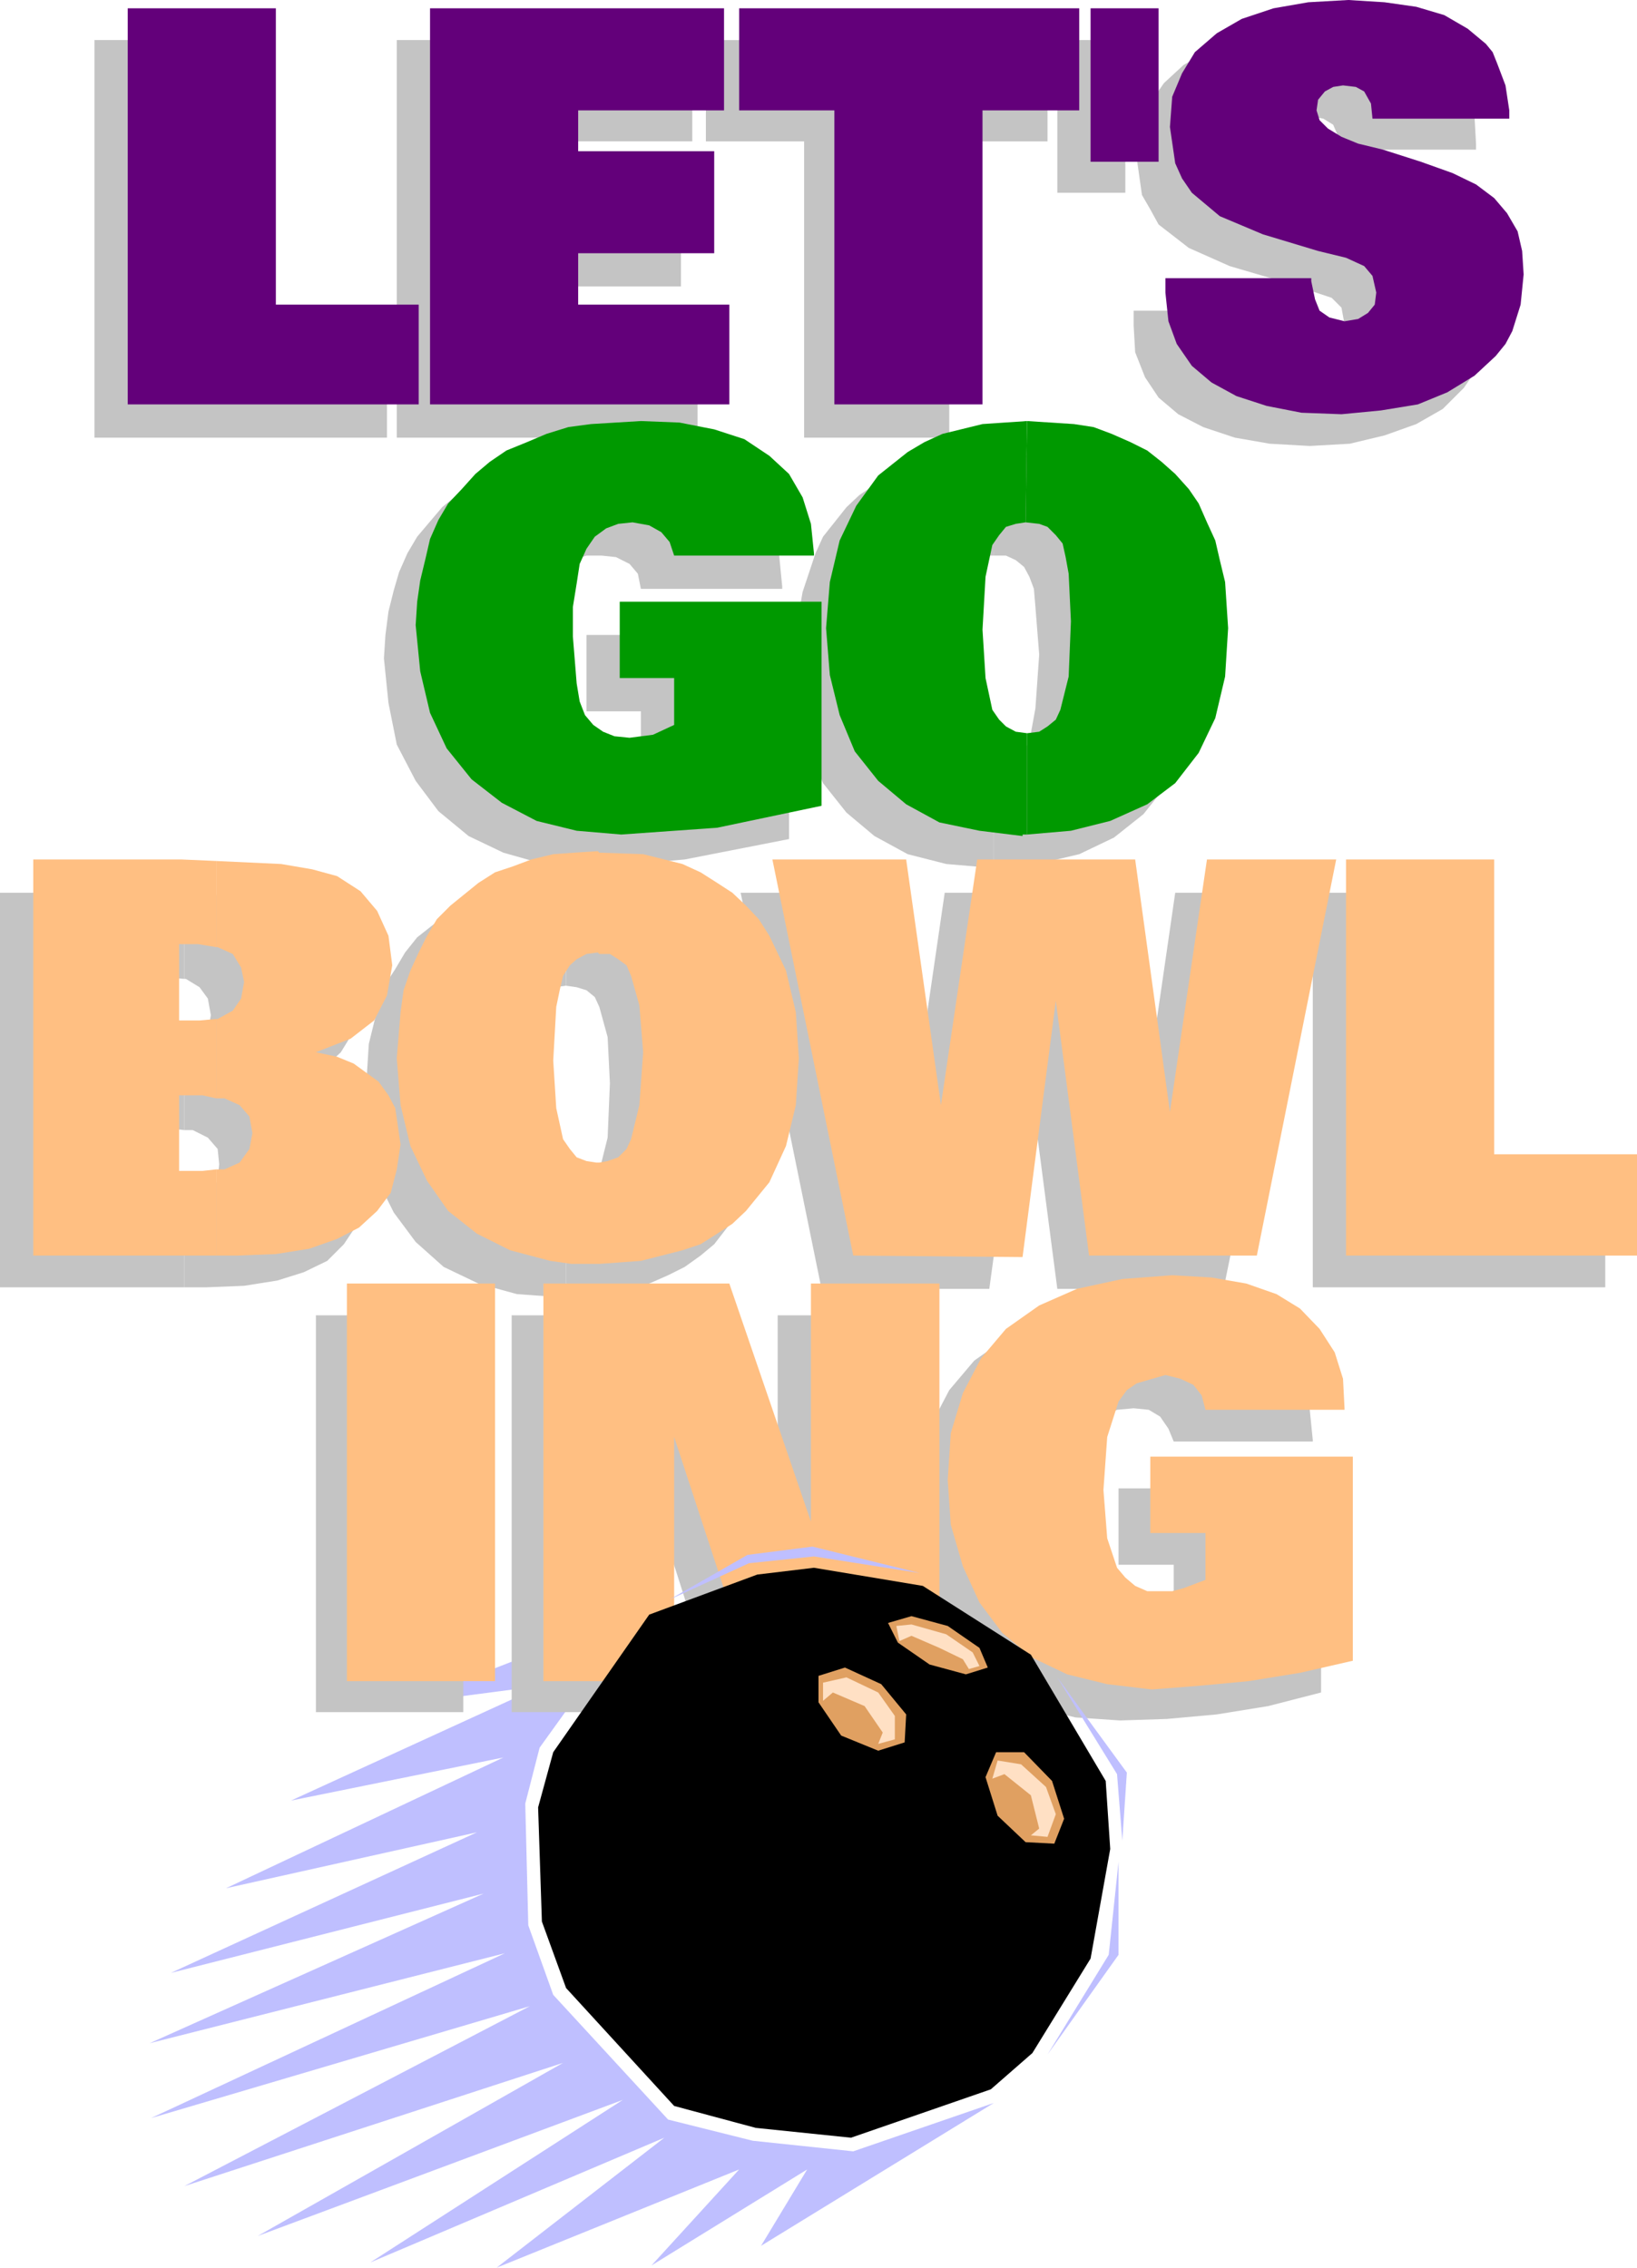
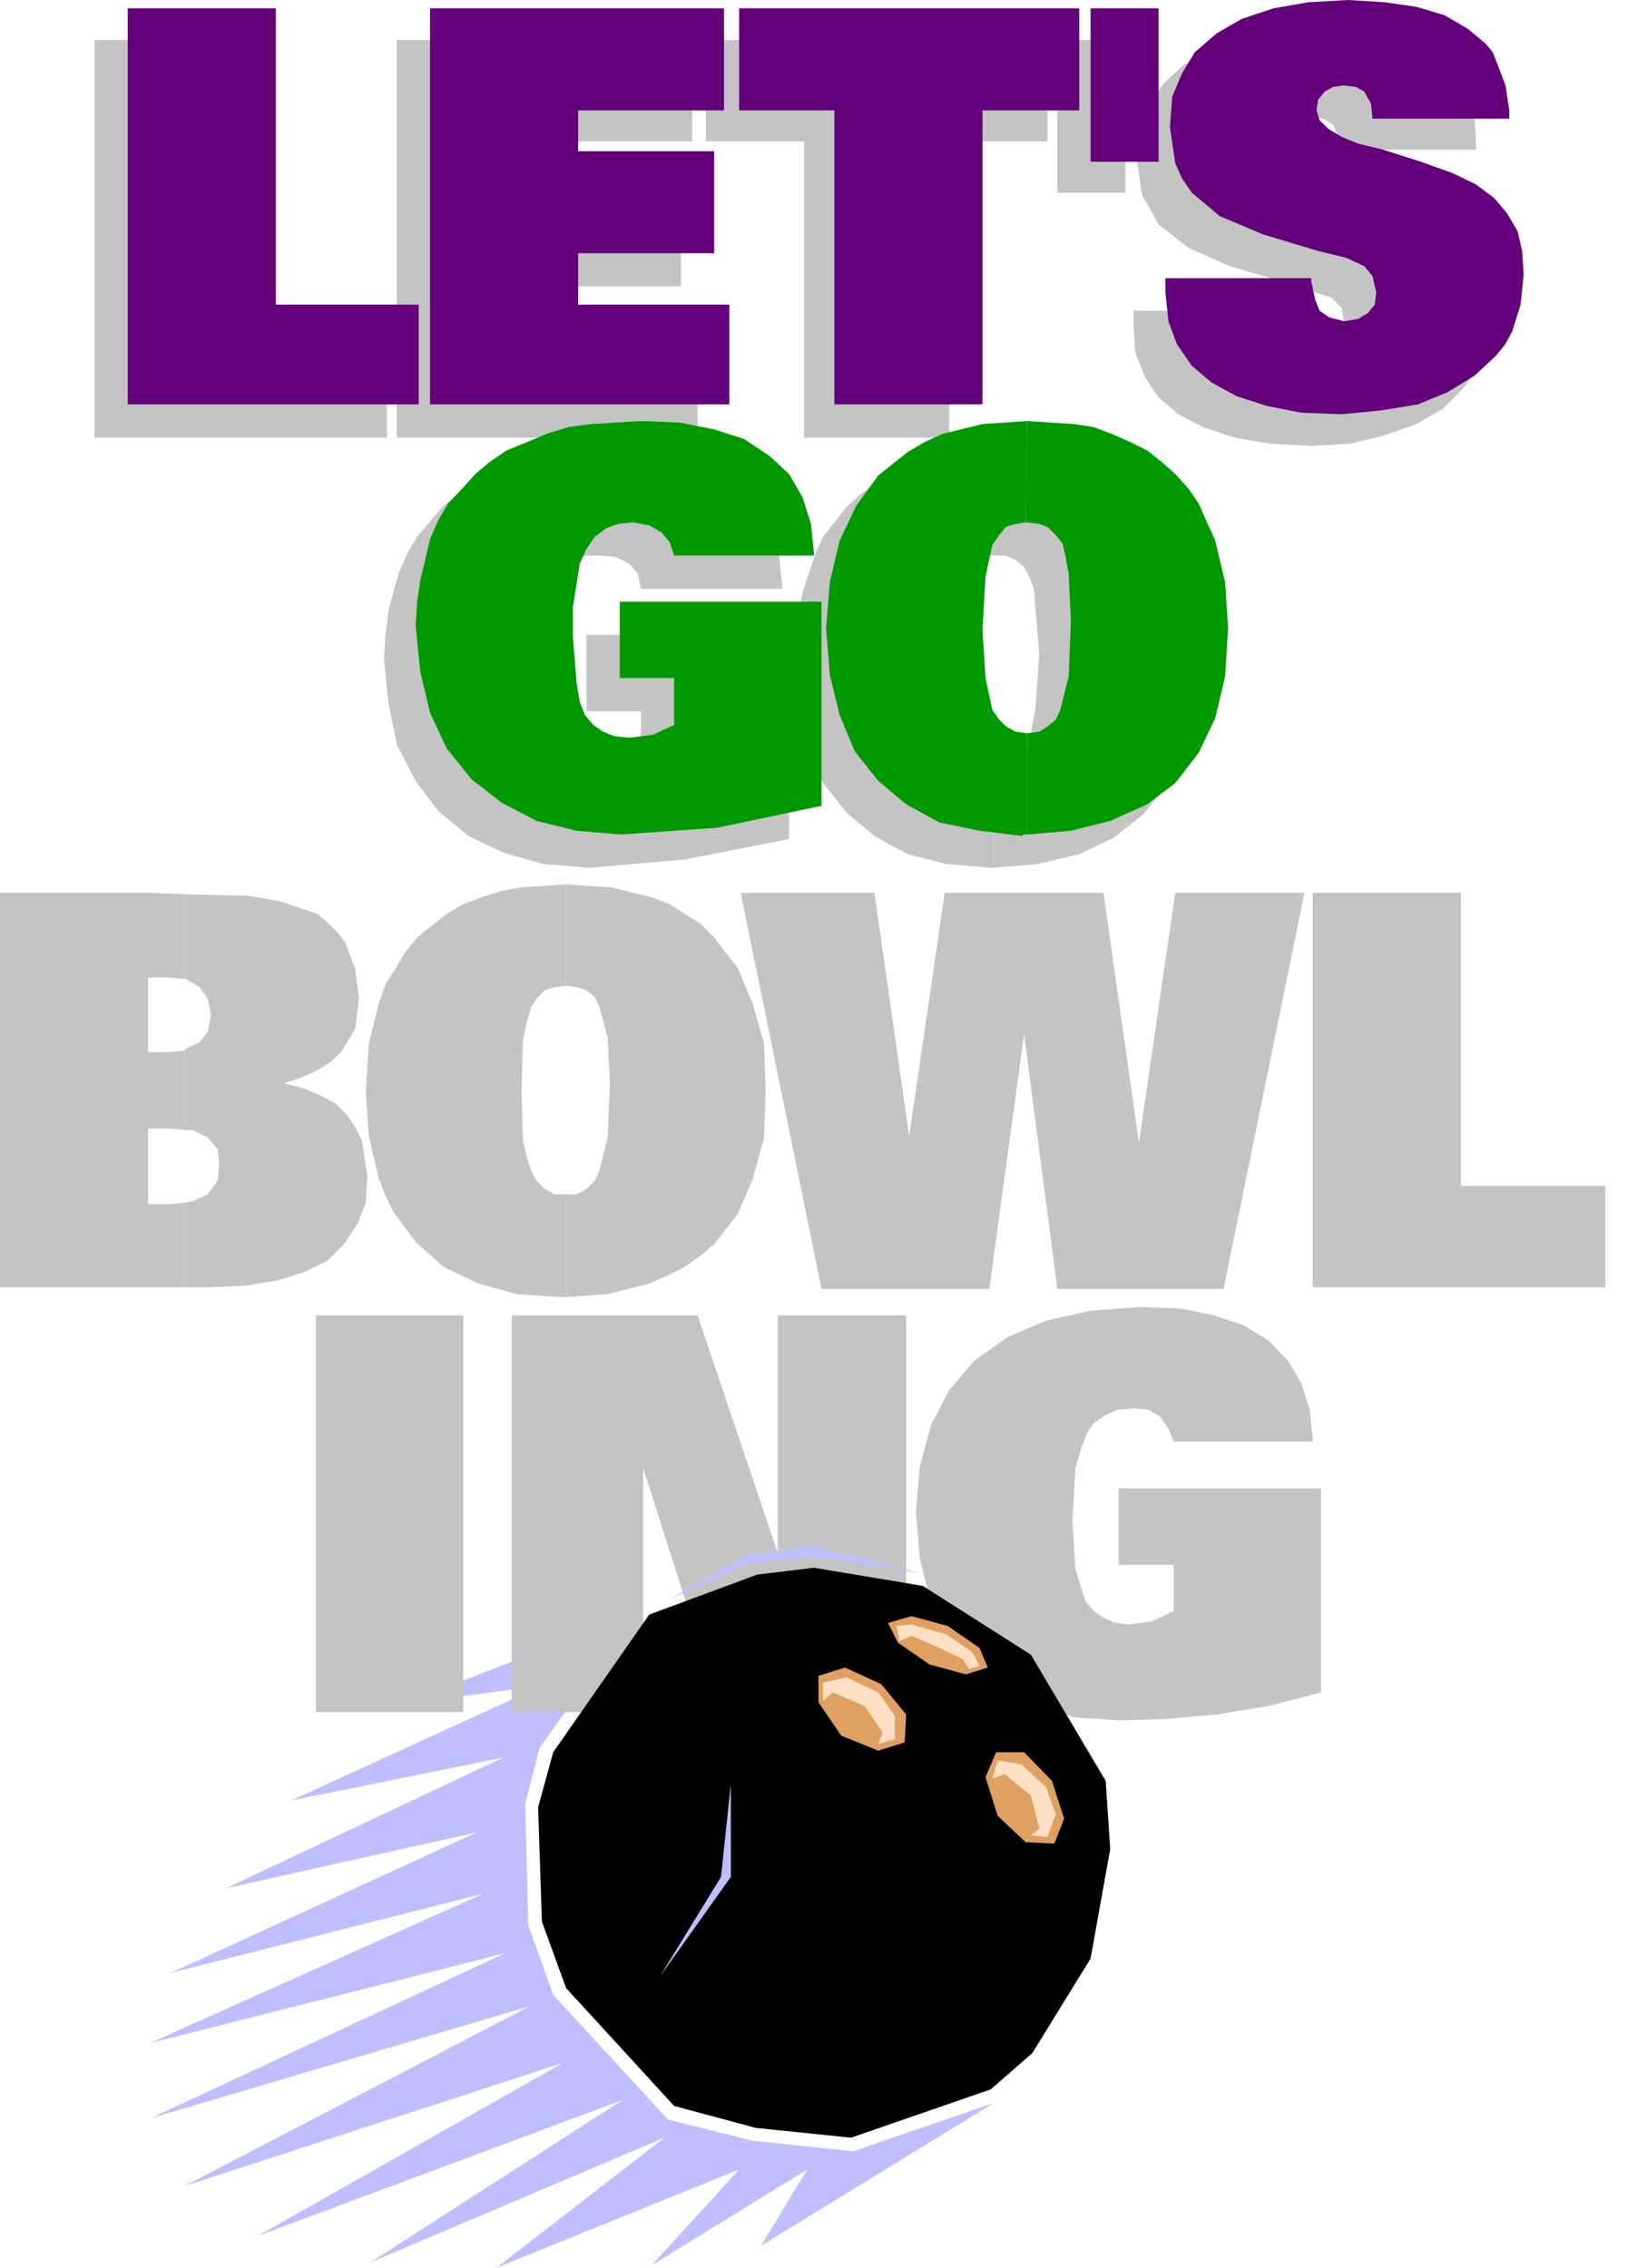
<svg xmlns="http://www.w3.org/2000/svg" width="207.936" height="288" viewBox="0 0 155.952 216">
  <path d="m314.342 513.249-13.392 4.608-9.576-1.008-8.064-2.016-10.944-11.88-2.376-6.624-.288-11.592 1.368-5.328 9.216-12.816-22.176 8.64 13.176-1.728-23.904 10.944 20.232-4.104L241.19 492.8l23.904-5.328-29.16 13.392 29.808-7.56-31.824 14.256 33.84-8.568-33.696 15.696 36.072-10.656-32.904 17.136 36.072-11.736-29.088 16.488 34.776-12.96-24.048 15.48 28.008-11.88-15.984 12.384 23.112-9.36-8.352 9.144 14.832-9.144-4.392 7.272z" style="fill:#bfbfff" transform="translate(-219.662 -312.945)" />
  <path d="M327.662 342.537h13.896v.36l.216 1.584.576 1.224 1.008.648 1.368.144 1.296-.144.792-.432.648-1.008.288-1.08-.288-1.584-.936-.936-4.32-1.44-5.4-1.584-3.888-1.728-2.88-2.232-.792-1.44-.792-1.368-.504-3.528.36-2.664.792-2.376 1.44-2.088 1.872-1.728 2.52-1.44 2.88-.936 3.456-.648 3.816-.144 3.456.144 3.024.504 2.664.792 2.088 1.296 1.728 1.368 1.296 1.944.792 2.016.144 2.592v.576h-12.816l-.36-1.368-.432-1.008-.936-.576-1.152-.216-1.08.216-.648.432-.648.792-.144 1.152.288.936.648.792 1.296.792 1.728.432 2.376.648 3.456 1.08 3.024 1.152 2.376 1.224 1.728 1.296 1.296 1.44.792 1.584.576 1.872.216 2.232-.36 2.808-.936 2.736-.648 1.08-.792 1.152-2.016 2.016-2.52 1.44-3.024 1.08-3.312.792-3.816.216-3.816-.216-3.312-.576-3.024-1.008-2.376-1.224-1.872-1.584-1.296-1.944-.936-2.376-.144-2.52v-.936zm-.792-25.777v14.545h-6.48V316.76zm-7.416 0v9.649h-9.36v28.224H296.27v-28.224h-9.36v-9.648zm-61.992 37.873V316.76h28.152v9.648h-13.896v4.104h12.816v9.72h-12.816v4.68h14.4v9.72zm-.936-9.72v9.72h-27.864V316.76h14.112v28.152zm57.816 41.04v9.648l4.176-.36 3.96-.936 3.312-1.584 2.808-2.232 2.232-2.808 1.44-3.312.936-3.96.288-4.608-.288-4.464-.936-3.888-.648-1.8-.792-1.584-.936-1.584-1.296-1.224-1.224-1.296-1.44-.936-1.584-.936-1.728-.648-1.728-.648-2.088-.432-4.464-.216v9.72h1.152l.936.432.792.648.504.936.432 1.152.144 1.728.36 4.536-.36 5.112-.576 3.168-.648 1.08-.648.648-.936.432z" style="fill:#c4c4c4" transform="translate(-219.662 -312.945)" />
  <path d="m314.342 365.865.216-9.72-4.32.216-3.96 1.08-1.584.648-1.584.936-1.584 1.08-1.224 1.152-2.232 2.808-.72 1.584-.648 1.944-.576 1.728-.36 2.016-.288 4.608.288 4.32.936 3.96 1.368 3.312 2.232 2.808 2.664 2.232 3.168 1.728 3.672.936 4.248.36h.288v-9.648l-1.08-.216-.792-.432-.792-.648-.504-.936-.792-3.024-.144-4.752.144-4.896.792-3.168.504-.936.792-.648.936-.432zm-19.512 27-9.936 1.944-9.072.792-4.392-.36-3.816-1.08-3.312-1.584-2.88-2.376-2.16-2.88-1.8-3.456-.792-3.96-.432-4.248.144-2.232.288-2.232.504-2.016.504-1.728.792-1.8.936-1.584 2.376-2.808 1.584-1.296 1.584-.936 1.728-.936 1.872-.648 2.088-.648 2.16-.432 4.752-.216 3.816.216 3.312.576 2.88 1.008 2.232 1.368 1.872 1.944 1.44 2.232.792 2.376.288 2.952v.216h-13.464l-.288-1.44-.792-.936-1.296-.648-1.368-.144h-1.44l-1.296.432-.936.792-.792 1.152-.648 1.368-.432 1.944-.144 2.16-.216 2.88.36 4.608.936 3.024.792.936.936.576 1.08.504h1.44l2.088-.288 2.016-.792v-4.464h-5.184v-7.272h19.296zm50.688 81.288-5.04 1.296-4.896.792-4.752.432-4.464.144-4.248-.288-3.816-.936-3.312-1.728-2.808-2.232-2.232-3.024-1.728-3.456-.936-3.816-.36-4.392.36-4.32 1.08-3.96 1.728-3.312 2.376-2.808 3.168-2.232 3.672-1.584 4.248-.936 4.752-.36 3.816.144 3.168.648 2.808.936 2.376 1.44 1.872 1.944.648 1.08.648 1.08.792 2.52.288 2.88v.144h-13.248l-.504-1.224-.792-1.152-1.08-.648-1.44-.144-1.584.144-1.08.504-1.152.792-.648.936-.576 1.584-.504 1.728-.288 5.112.288 4.536.936 3.024.792.936.936.648 1.152.504 1.224.144 1.152-.144 1.08-.144 2.088-1.008v-4.392h-5.256v-7.272h19.296zm-64.584-21.384v23.256h-12.528v-37.8h17.712l7.632 22.608v-22.608h12.24v37.8h-17.64zm-17.136-14.544v37.8h-14.04v-37.8zm108.792-12.312v9.648h-27.864v-37.584h14.112v27.936zm-58.68 9.792h-15.984l-7.704-37.728h12.744l3.312 23.184 3.384-23.184h15.12l3.384 23.832 3.456-23.832h12.312l-7.704 37.728h-15.84l-3.168-24.264zm-40.32-9v9.792l3.96-.288 3.96-1.008 1.8-.792 1.584-.792 1.512-1.08 1.296-1.08 2.232-2.88 1.44-3.312 1.08-3.96.144-4.536-.144-4.392-1.08-3.816-1.44-3.456-1.152-1.44-1.08-1.44-1.296-1.296-1.512-.936-1.44-.936-1.728-.648-3.816-.936-4.32-.288v9.648l1.008.144.936.288.792.648.432.936.792 2.88.216 4.392-.216 5.184-.792 3.168-.432.936-.792.792-.936.504z" style="fill:#c4c4c4" transform="translate(-219.662 -312.945)" />
  <path d="M273.59 406.833v-9.648l-4.392.288-1.872.36-1.8.576-1.728.648-1.584.936-1.44 1.152-1.368 1.08-1.152 1.44-.936 1.584-.936 1.44-.648 1.872-.936 3.816-.288 4.536.288 4.248.936 3.96.648 1.728.792 1.584 2.088 2.808 2.664 2.376 3.312 1.584 3.672 1.008 2.016.144 2.232.144h.432v-9.792h-1.08l-.936-.504-.792-.792-.504-.936-.432-1.296-.36-1.584-.144-4.68.144-4.896.36-1.728.432-1.44.504-.792.792-.792.936-.288zm-36.36 20.664v8.064h2.088l3.6-.144 3.168-.504 2.52-.792 2.232-1.08 1.584-1.584 1.296-1.944.792-2.016.144-2.52-.504-3.384-.648-1.296-.792-1.152-1.08-1.08-1.44-.792-1.584-.648-1.872-.504 1.728-.576 1.44-.648 1.224-.792 1.008-.936 1.368-2.232.36-2.88-.36-2.808-.936-2.52-.792-1.008-.936-.936-.936-.792-1.296-.432-2.376-.792-2.952-.504-6.048-.144v8.064h.144l1.296.792.792 1.08.288 1.584-.288 1.584-.792 1.008-1.296.576-.144.216v7.56h.792l1.44.72.936 1.08.144 1.44-.144 1.584-.936 1.296-1.44.648z" style="fill:#c4c4c4" transform="translate(-219.662 -312.945)" />
  <path d="M237.23 406.185v-8.064l-3.312-.144h-14.256v37.584h17.568v-8.064l-1.296.144h-2.16v-7.2h2.16l1.296.144v-7.56l-1.728.144h-1.728v-7.128h1.728z" style="fill:#c4c4c4" transform="translate(-219.662 -312.945)" />
  <path d="M330.686 339.44h13.896v.289l.36 1.728.432 1.08.936.648 1.44.36 1.296-.216.936-.576.648-.792.144-1.152-.36-1.584-.792-.936-1.728-.792-2.664-.648-5.256-1.584-4.104-1.728-2.664-2.232-.936-1.368-.648-1.44-.504-3.456.216-2.88.936-2.232 1.224-2.016 2.088-1.8 2.376-1.368 3.024-1.008 3.312-.576 3.816-.216 3.456.216 3.024.432 2.664.792 2.232 1.296 1.728 1.44.648.792.432 1.08.792 2.088.36 2.376v.792h-13.032l-.144-1.44-.648-1.152-.792-.432-1.224-.144-.936.144-.792.432-.648.792-.144 1.008.288.936.792.792 1.296.792 1.584.648 2.376.576 3.6 1.152 3.024 1.08 2.232 1.08 1.728 1.296 1.224 1.44 1.008 1.728.432 1.872.144 2.232-.288 2.88-.792 2.52-.648 1.224-.936 1.152-2.016 1.872-2.592 1.584-2.808 1.152-3.528.576-3.744.36-3.816-.144-3.312-.648-2.88-.936-2.376-1.296-1.872-1.584-1.44-2.088-.792-2.16-.288-2.736v-.792zm-.648-25.703v14.616h-6.48v-14.616zm-7.56 0v9.72h-9.216v28.008H299.15v-28.008h-9.072v-9.72zm-61.848 37.728v-37.728h28.008v9.72h-13.896v3.888h12.96v9.72h-12.96v4.896h14.4v9.504zm-1.08-9.505v9.505h-27.72v-37.728h14.112v28.224z" style="fill:#63007a" transform="translate(-219.662 -312.945)" />
  <path d="M317.51 382.785v9.648l4.176-.36 3.744-.936 3.528-1.584 2.664-2.016 2.232-2.88 1.584-3.312.936-3.96.288-4.608-.288-4.392-.504-2.088-.432-1.872-.792-1.728-.792-1.8-.936-1.368-1.296-1.44-1.296-1.152-1.368-1.08-1.584-.792-1.8-.792-1.728-.648-1.872-.288-4.464-.288-.144 9.648 1.296.144.792.288.792.792.648.792.288 1.296.288 1.584.216 4.536-.216 5.256-.792 3.168-.432.936-.792.648-.792.504z" style="fill:#090" transform="translate(-219.662 -312.945)" />
  <path d="m317.366 362.697.144-9.648-4.248.288-3.816.936-1.728.792-1.584.936-2.808 2.232-2.088 2.88-1.584 3.312-.936 3.96-.36 4.392.36 4.464.936 3.816 1.44 3.456 2.232 2.808 2.664 2.232 3.168 1.728 3.816.792 4.104.504v-.144h.432v-9.648l-1.08-.144-.936-.504-.648-.648-.648-.936-.648-3.024-.288-4.608.288-5.04.648-3.024.648-.936.648-.792.936-.288zm-19.44 27-9.936 2.088-9.144.648-4.248-.36-3.816-.936-3.312-1.728-2.88-2.232-2.376-2.952-1.584-3.384-.936-3.96-.432-4.392.144-2.232.288-2.016.504-2.088.432-1.872.792-1.8.936-1.584 1.296-1.368 1.296-1.44 1.368-1.152 1.584-1.08 1.944-.792 1.872-.792 2.088-.648 2.16-.288 4.752-.288 3.672.144 3.312.648 2.88.936 2.376 1.584 1.872 1.728 1.296 2.232.792 2.52.288 2.808v.216h-13.32l-.432-1.296-.792-.936-1.152-.648-1.584-.288-1.368.144-1.152.432-1.08.792-.792 1.152-.648 1.44-.288 1.872-.36 2.232v2.808l.36 4.464.288 1.728.504 1.296.792.936.936.648 1.08.432 1.44.144 2.232-.288 2.016-.936v-4.464h-5.184v-7.272h19.224z" style="fill:#090" transform="translate(-219.662 -312.945)" />
-   <path d="m348.542 471.129-5.04 1.152-4.896.792-4.608.432-4.608.36-4.248-.504-3.816-.936-3.312-1.584-2.88-2.376-2.16-2.88-1.584-3.456-1.152-3.96-.288-4.248.288-4.464 1.152-3.816 1.728-3.312 2.376-2.808 3.168-2.232 3.6-1.584 4.32-.936 4.752-.36 3.744.216 3.312.576 2.88 1.008 2.232 1.368 1.872 1.944 1.44 2.232.792 2.52.144 2.808v.144h-13.248l-.36-1.368-.792-1.008-1.224-.576-1.44-.36-2.736.792-.936.648-.792 1.08-1.08 3.384-.36 5.04.36 4.608.936 2.808.792.936.936.792 1.152.504h2.376l1.08-.288 2.088-.792v-4.464h-5.256v-7.272h19.296zm-64.656-21.312v23.256H271.43V435.2h17.712l7.776 22.68V435.2h12.24v37.872h-17.64zM266.822 435.2v37.873H252.71V435.2zm108.792-12.311v9.648h-27.72v-37.728h14.112v28.08zm-58.536 9.791-16.128-.143-7.704-37.728h12.744l3.312 23.4 3.456-23.4h15.048l3.312 24.048 3.528-24.048h12.312l-7.56 37.728h-15.984l-3.168-24.264zm-40.32-9v9.649l3.96-.288 3.96-1.008 1.728-.576 1.584-1.008 1.44-.936 1.296-1.224 2.232-2.736 1.584-3.456.936-3.888.288-4.464-.288-4.392-.936-3.96-1.584-3.312-1.008-1.584-1.224-1.296-1.296-1.224-1.44-.936-1.584-1.008-1.728-.792-3.744-.936-4.176-.144v9.648h1.008l.792.504.792.576.432 1.008.792 2.808.36 4.464-.36 5.04-.792 3.24-.432.936-.792.792-1.008.36zm0-19.871v-9.648l-.144-.144-2.232.144-2.016.144-2.088.504-1.728.648-1.728.576-1.584 1.008-2.664 2.16-1.296 1.296-.936 1.584-.792 1.584-.792 1.728-.648 1.872-.288 2.088-.36 4.392.36 4.464.936 3.888 1.584 3.312 2.016 2.88 2.736 2.16 3.168 1.584 3.816 1.008 2.016.288h2.664v-9.648h-.288l-.936-.144-.936-.36-.648-.792-.648-.936-.648-2.952-.288-4.536.288-5.112.36-1.728.288-1.224.648-1.008.648-.576.936-.504 1.08-.144zm-36.504 20.52v8.208h2.016l3.672-.144 3.168-.504 2.664-.936 2.088-1.08 1.728-1.584 1.296-1.728.576-2.232.36-2.376-.504-3.456-.648-1.224-.936-1.296-2.376-1.728-1.584-.648-2.016-.432 3.312-1.296 2.232-1.728 1.224-2.376.504-2.88-.36-2.808-1.08-2.376-1.584-1.872-2.232-1.44-2.376-.648-2.952-.504-6.192-.288v8.208h.144l1.44.648.792 1.296.288 1.368-.288 1.584-.792 1.152-1.44.792h-.144v7.56h.792l1.44.648.936 1.08.288 1.584-.288 1.512-.936 1.296-1.44.648z" style="fill:#ffbf82" transform="translate(-219.662 -312.945)" />
-   <path d="M240.254 403.16v-8.207l-3.312-.144H222.83v37.728h17.424v-8.208l-1.296.144h-2.232v-7.2h2.232l1.296.288V410l-1.584.144h-1.944v-7.272h1.8z" style="fill:#ffbf82" transform="translate(-219.662 -312.945)" />
  <path d="m291.806 462.92 5.4-.647L307.574 464l10.296 6.552 7.128 12.024.432 6.48-1.872 10.44-5.544 9-3.96 3.456-13.32 4.608-9.072-.936-7.776-2.088-10.296-11.232-2.304-6.336-.36-10.872 1.44-5.256 9.144-13.104z" style="fill:#000" transform="translate(-219.662 -312.945)" />
-   <path d="m283.454 465.297 7.56-3.456 6.192-.648 10.08 1.584-10.224-2.52-6.192.792zm36.936 7.416 5.688 9.216.504 6.336.432-6.48zm-.936 35.927 5.832-9.503.936-8.856v8.856z" style="fill:#bfbfff" transform="translate(-219.662 -312.945)" />
+   <path d="m283.454 465.297 7.56-3.456 6.192-.648 10.08 1.584-10.224-2.52-6.192.792zzm-.936 35.927 5.832-9.503.936-8.856v8.856z" style="fill:#bfbfff" transform="translate(-219.662 -312.945)" />
  <path d="m309.95 467.817 3.024 2.088.792 1.872-2.088.648-3.456-.936-3.024-2.088-.936-1.872 2.232-.648zm-6.336 5.543 2.376 2.88-.144 2.665-2.52.792-3.528-1.44-2.16-3.168v-2.52l2.52-.792zm16.272 9.217 1.152 3.6-.936 2.376-2.736-.144-2.664-2.52-1.152-3.672 1.008-2.376h2.664z" style="fill:#e0a061" transform="translate(-219.662 -312.945)" />
  <path d="m298.07 473.217 2.232-.504 3.024 1.44 1.584 2.232v2.232l-1.584.432.432-1.08-1.728-2.52-3.024-1.296-.936.792zm16.632 7.416 2.232.36 2.376 2.16.936 2.592-.792 2.16-1.584-.144.792-.648-.792-3.168-2.52-2.016-1.152.432zm-9.36-11.376-.288-1.44 1.44-.144 3.312.936 2.52 1.728.648 1.296-1.008.288-.576-.936-2.232-1.08-2.664-1.152z" style="fill:#ffe0c4" transform="translate(-219.662 -312.945)" />
</svg>